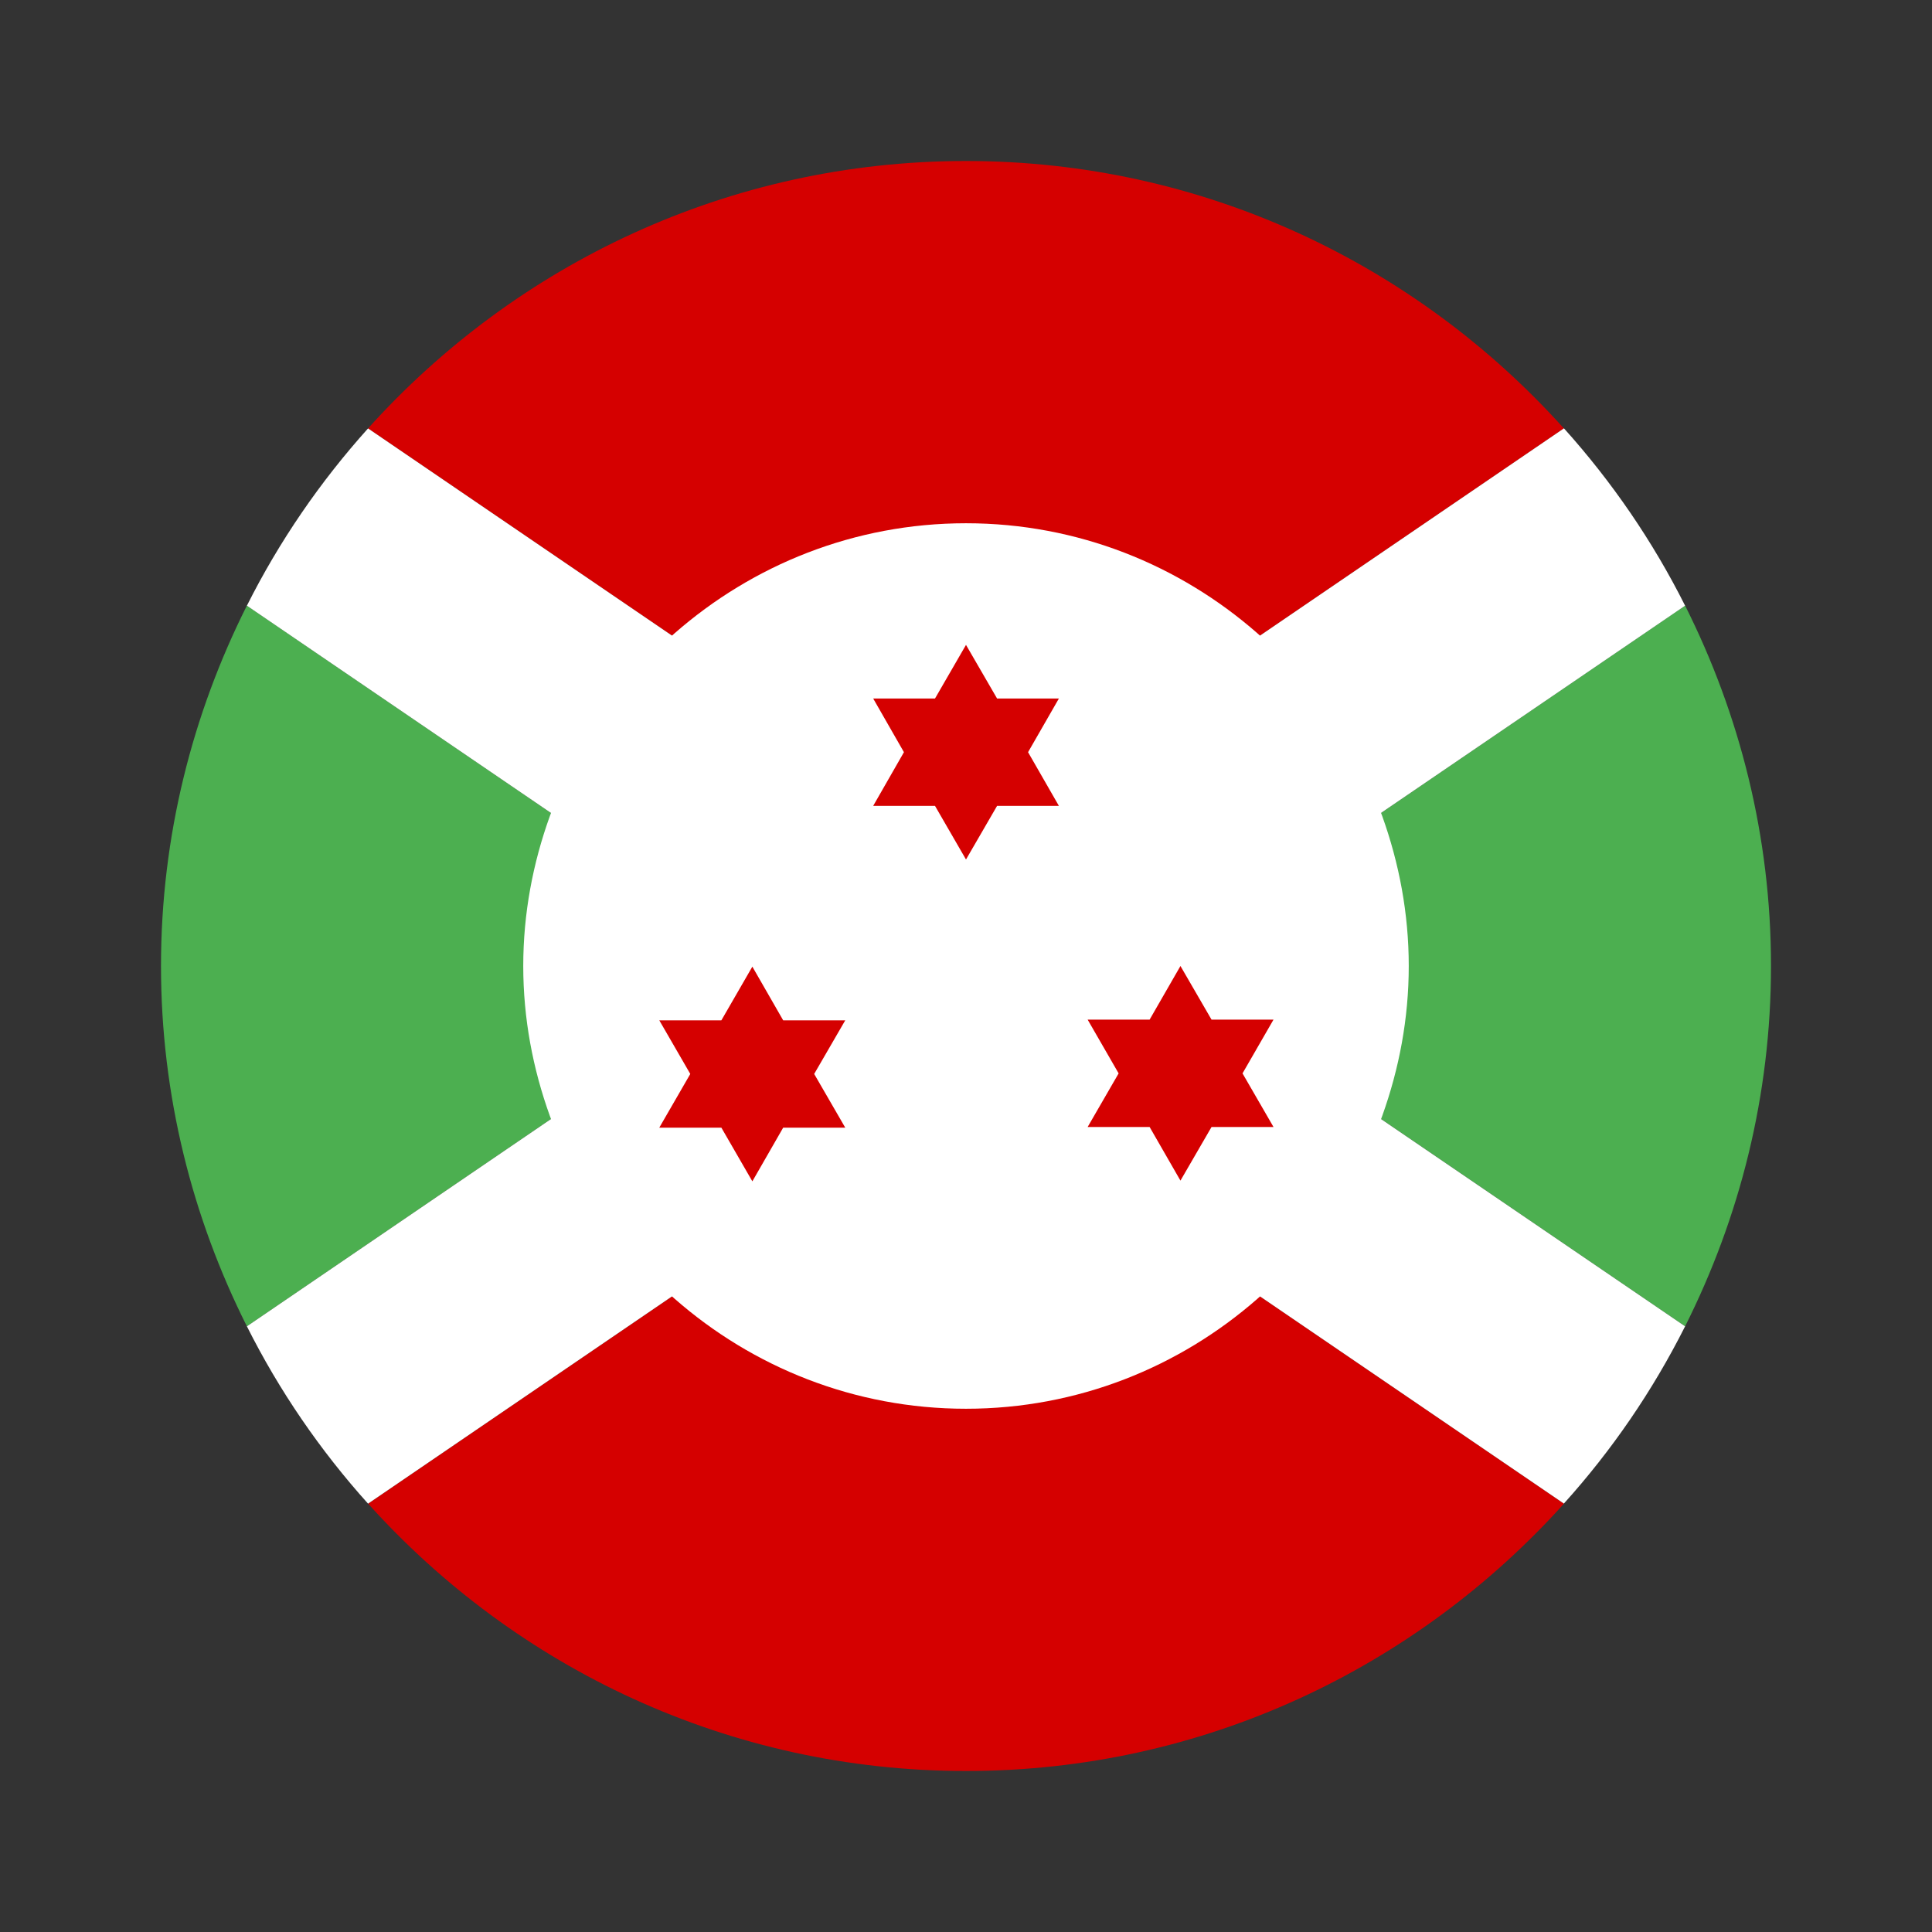
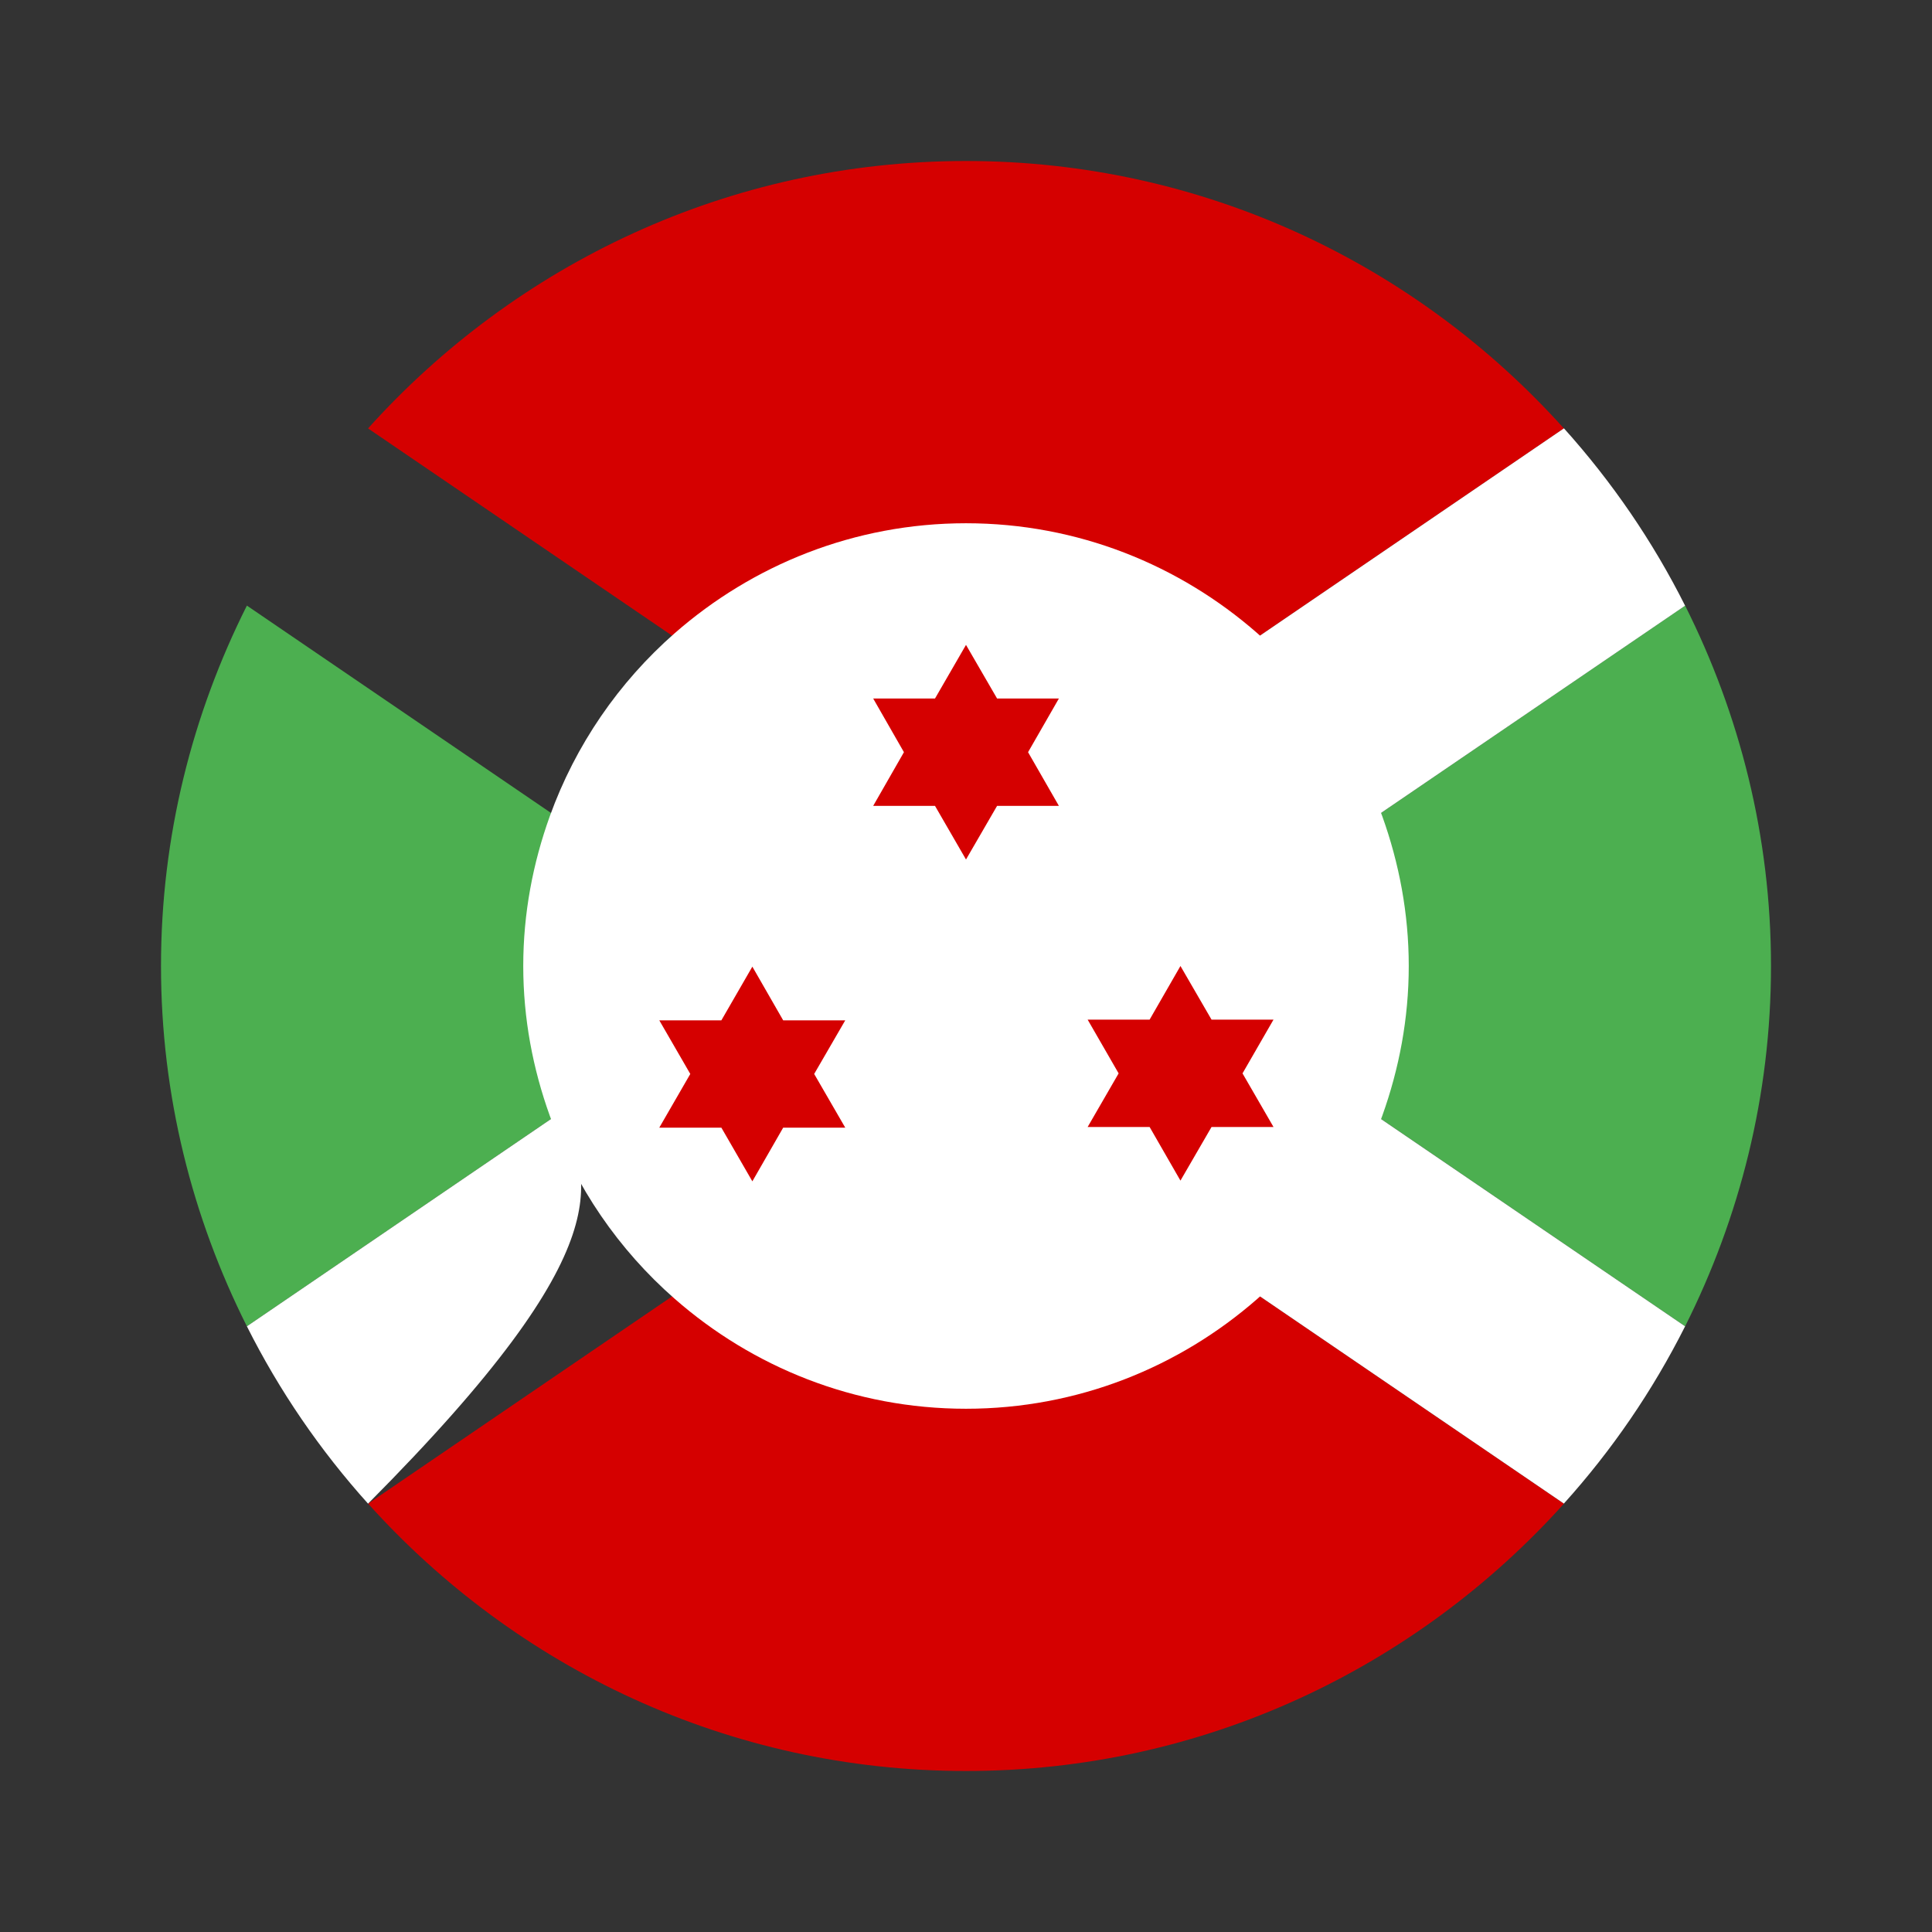
<svg xmlns="http://www.w3.org/2000/svg" width="24" height="24" viewBox="0 0 24 24" fill="none">
  <rect x="0" y="0" width="24" height="24" fill="#333333" stroke="none" />
  <path d="M19.428 18.679L15.511 16.008C14.572 16.831 13.347 17.334 12.001 17.334C10.655 17.334 9.428 16.831 8.49 16.008L4.573 18.679C6.402 20.713 9.048 22 12 22C14.952 22 17.598 20.713 19.428 18.679Z" fill="#D50000" />
  <path d="M12 6.667C13.346 6.667 14.572 7.169 15.511 7.992L19.427 5.322C17.598 3.287 14.952 2 12 2C9.048 2 6.403 3.287 4.572 5.322L8.489 7.992C9.428 7.17 10.654 6.667 12 6.667Z" fill="#D50000" />
  <path d="M17.334 12C17.334 12.634 17.217 13.24 17.014 13.804L20.933 16.476C21.61 15.128 22 13.611 22 12C22 10.388 21.61 8.871 20.933 7.523L17.014 10.195C17.217 10.76 17.334 11.365 17.334 12Z" fill="#4CAF50" />
  <path d="M6.667 12C6.667 11.365 6.783 10.76 6.986 10.195L3.067 7.523C2.39 8.871 2 10.388 2 12C2 13.611 2.39 15.128 3.067 16.476L6.987 13.804C6.783 13.24 6.667 12.634 6.667 12Z" fill="#4CAF50" />
-   <path d="M6.987 13.804L3.067 16.476C3.47 17.279 3.977 18.017 4.572 18.679L8.489 16.008C7.817 15.418 7.296 14.663 6.987 13.804Z" fill="white" />
+   <path d="M6.987 13.804L3.067 16.476C3.47 17.279 3.977 18.017 4.572 18.679C7.817 15.418 7.296 14.663 6.987 13.804Z" fill="white" />
  <path d="M17.014 10.195L20.933 7.524C20.53 6.721 20.023 5.983 19.428 5.321L15.511 7.992C16.183 8.582 16.704 9.337 17.014 10.195Z" fill="white" />
-   <path d="M8.489 7.992L4.572 5.322C3.978 5.983 3.47 6.721 3.067 7.524L6.987 10.196C7.295 9.337 7.816 8.582 8.489 7.992Z" fill="white" />
  <path d="M15.511 16.008L19.427 18.678C20.023 18.017 20.529 17.279 20.933 16.476L17.013 13.804C16.704 14.663 16.183 15.418 15.511 16.008Z" fill="white" />
  <path d="M17.171 13.861C17.38 13.278 17.5 12.654 17.5 12C17.5 11.346 17.38 10.722 17.171 10.139C16.852 9.254 16.314 8.475 15.62 7.867C14.652 7.019 13.388 6.5 12 6.5C10.612 6.5 9.348 7.019 8.38 7.867C7.686 8.476 7.149 9.254 6.83 10.139C6.62 10.722 6.5 11.346 6.5 12C6.5 12.654 6.62 13.278 6.83 13.861C7.149 14.746 7.686 15.525 8.38 16.133C9.348 16.982 10.612 17.5 12 17.5C13.388 17.5 14.652 16.982 15.62 16.134C16.314 15.525 16.852 14.746 17.171 13.861Z" fill="white" />
  <path d="M10.847 10.011H11.615L12 10.677L12.386 10.011H13.154L12.771 9.344L13.154 8.677H12.386L12 8.011L11.615 8.677H10.847L11.229 9.344L10.847 10.011Z" fill="#D50000" />
  <path d="M15.82 12.666H15.05L14.664 12L14.281 12.666H13.511L13.896 13.334L13.511 14H14.281L14.664 14.666L15.05 14H15.82L15.435 13.334L15.82 12.666Z" fill="#D50000" />
  <path d="M9.729 14.008H10.5L10.114 13.341L10.5 12.675H9.729L9.346 12.008L8.961 12.675H8.19L8.575 13.341L8.19 14.008H8.961L9.346 14.675L9.729 14.008Z" fill="#D50000" />
</svg>